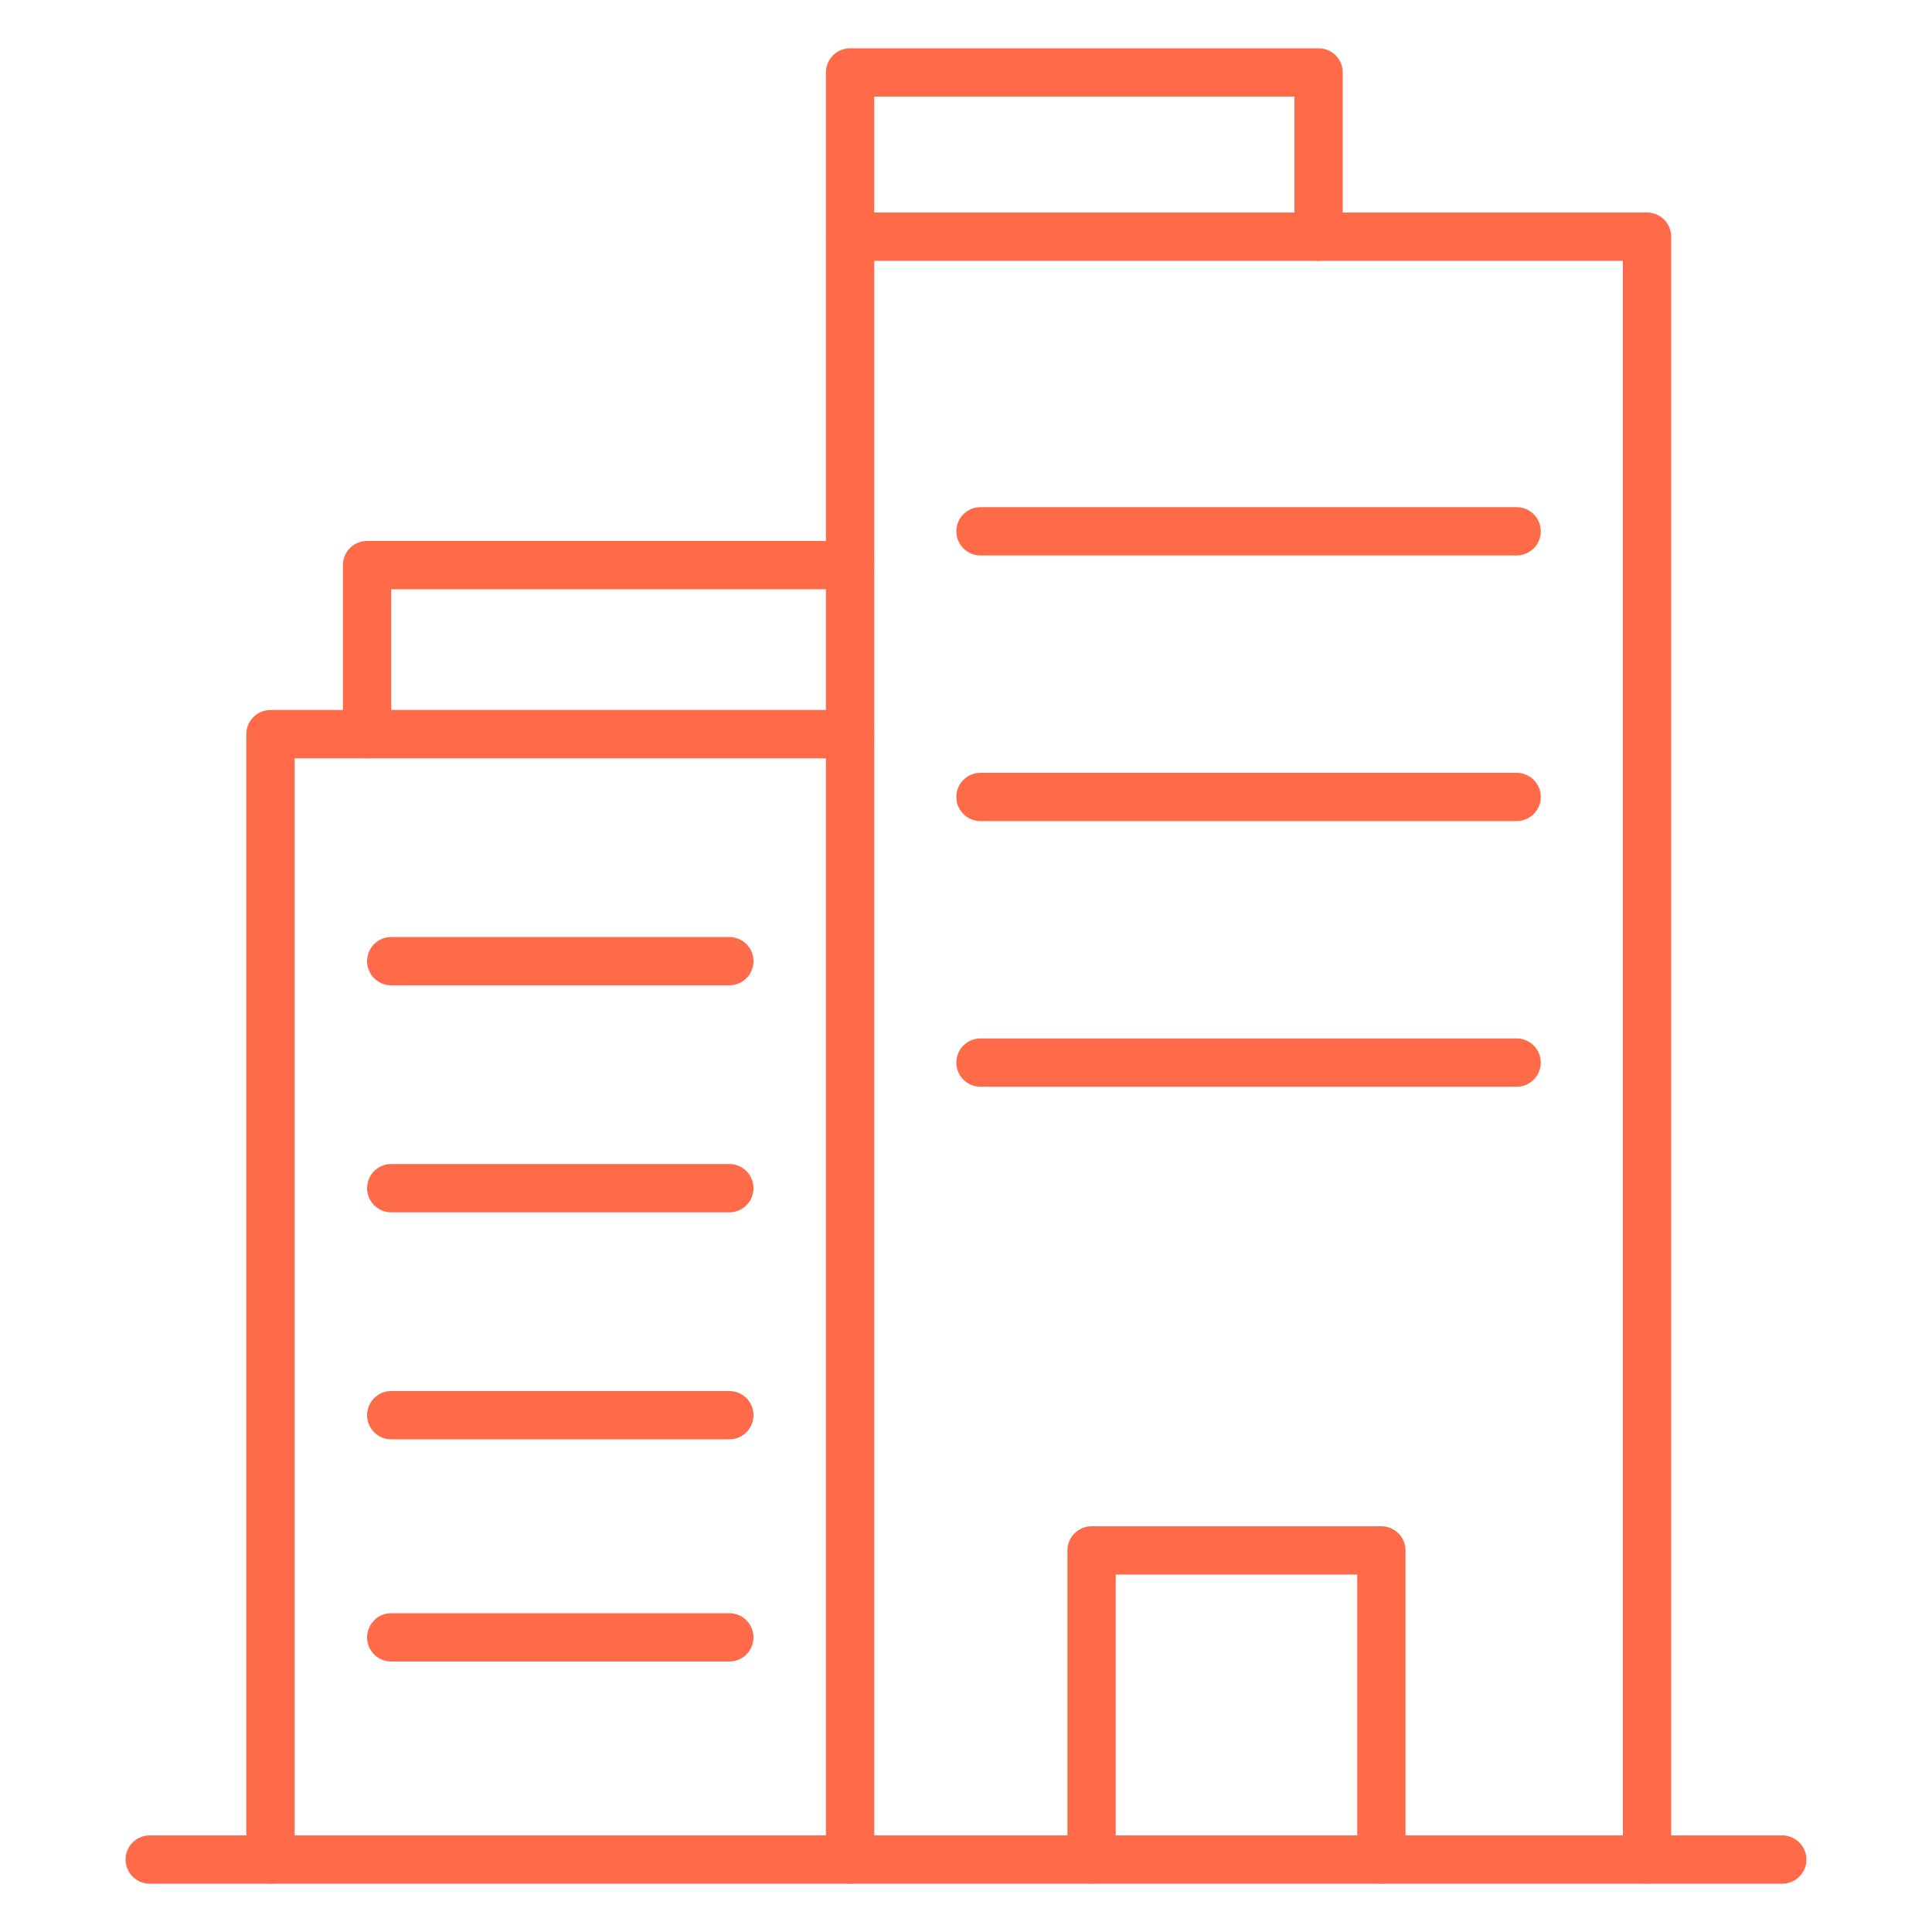
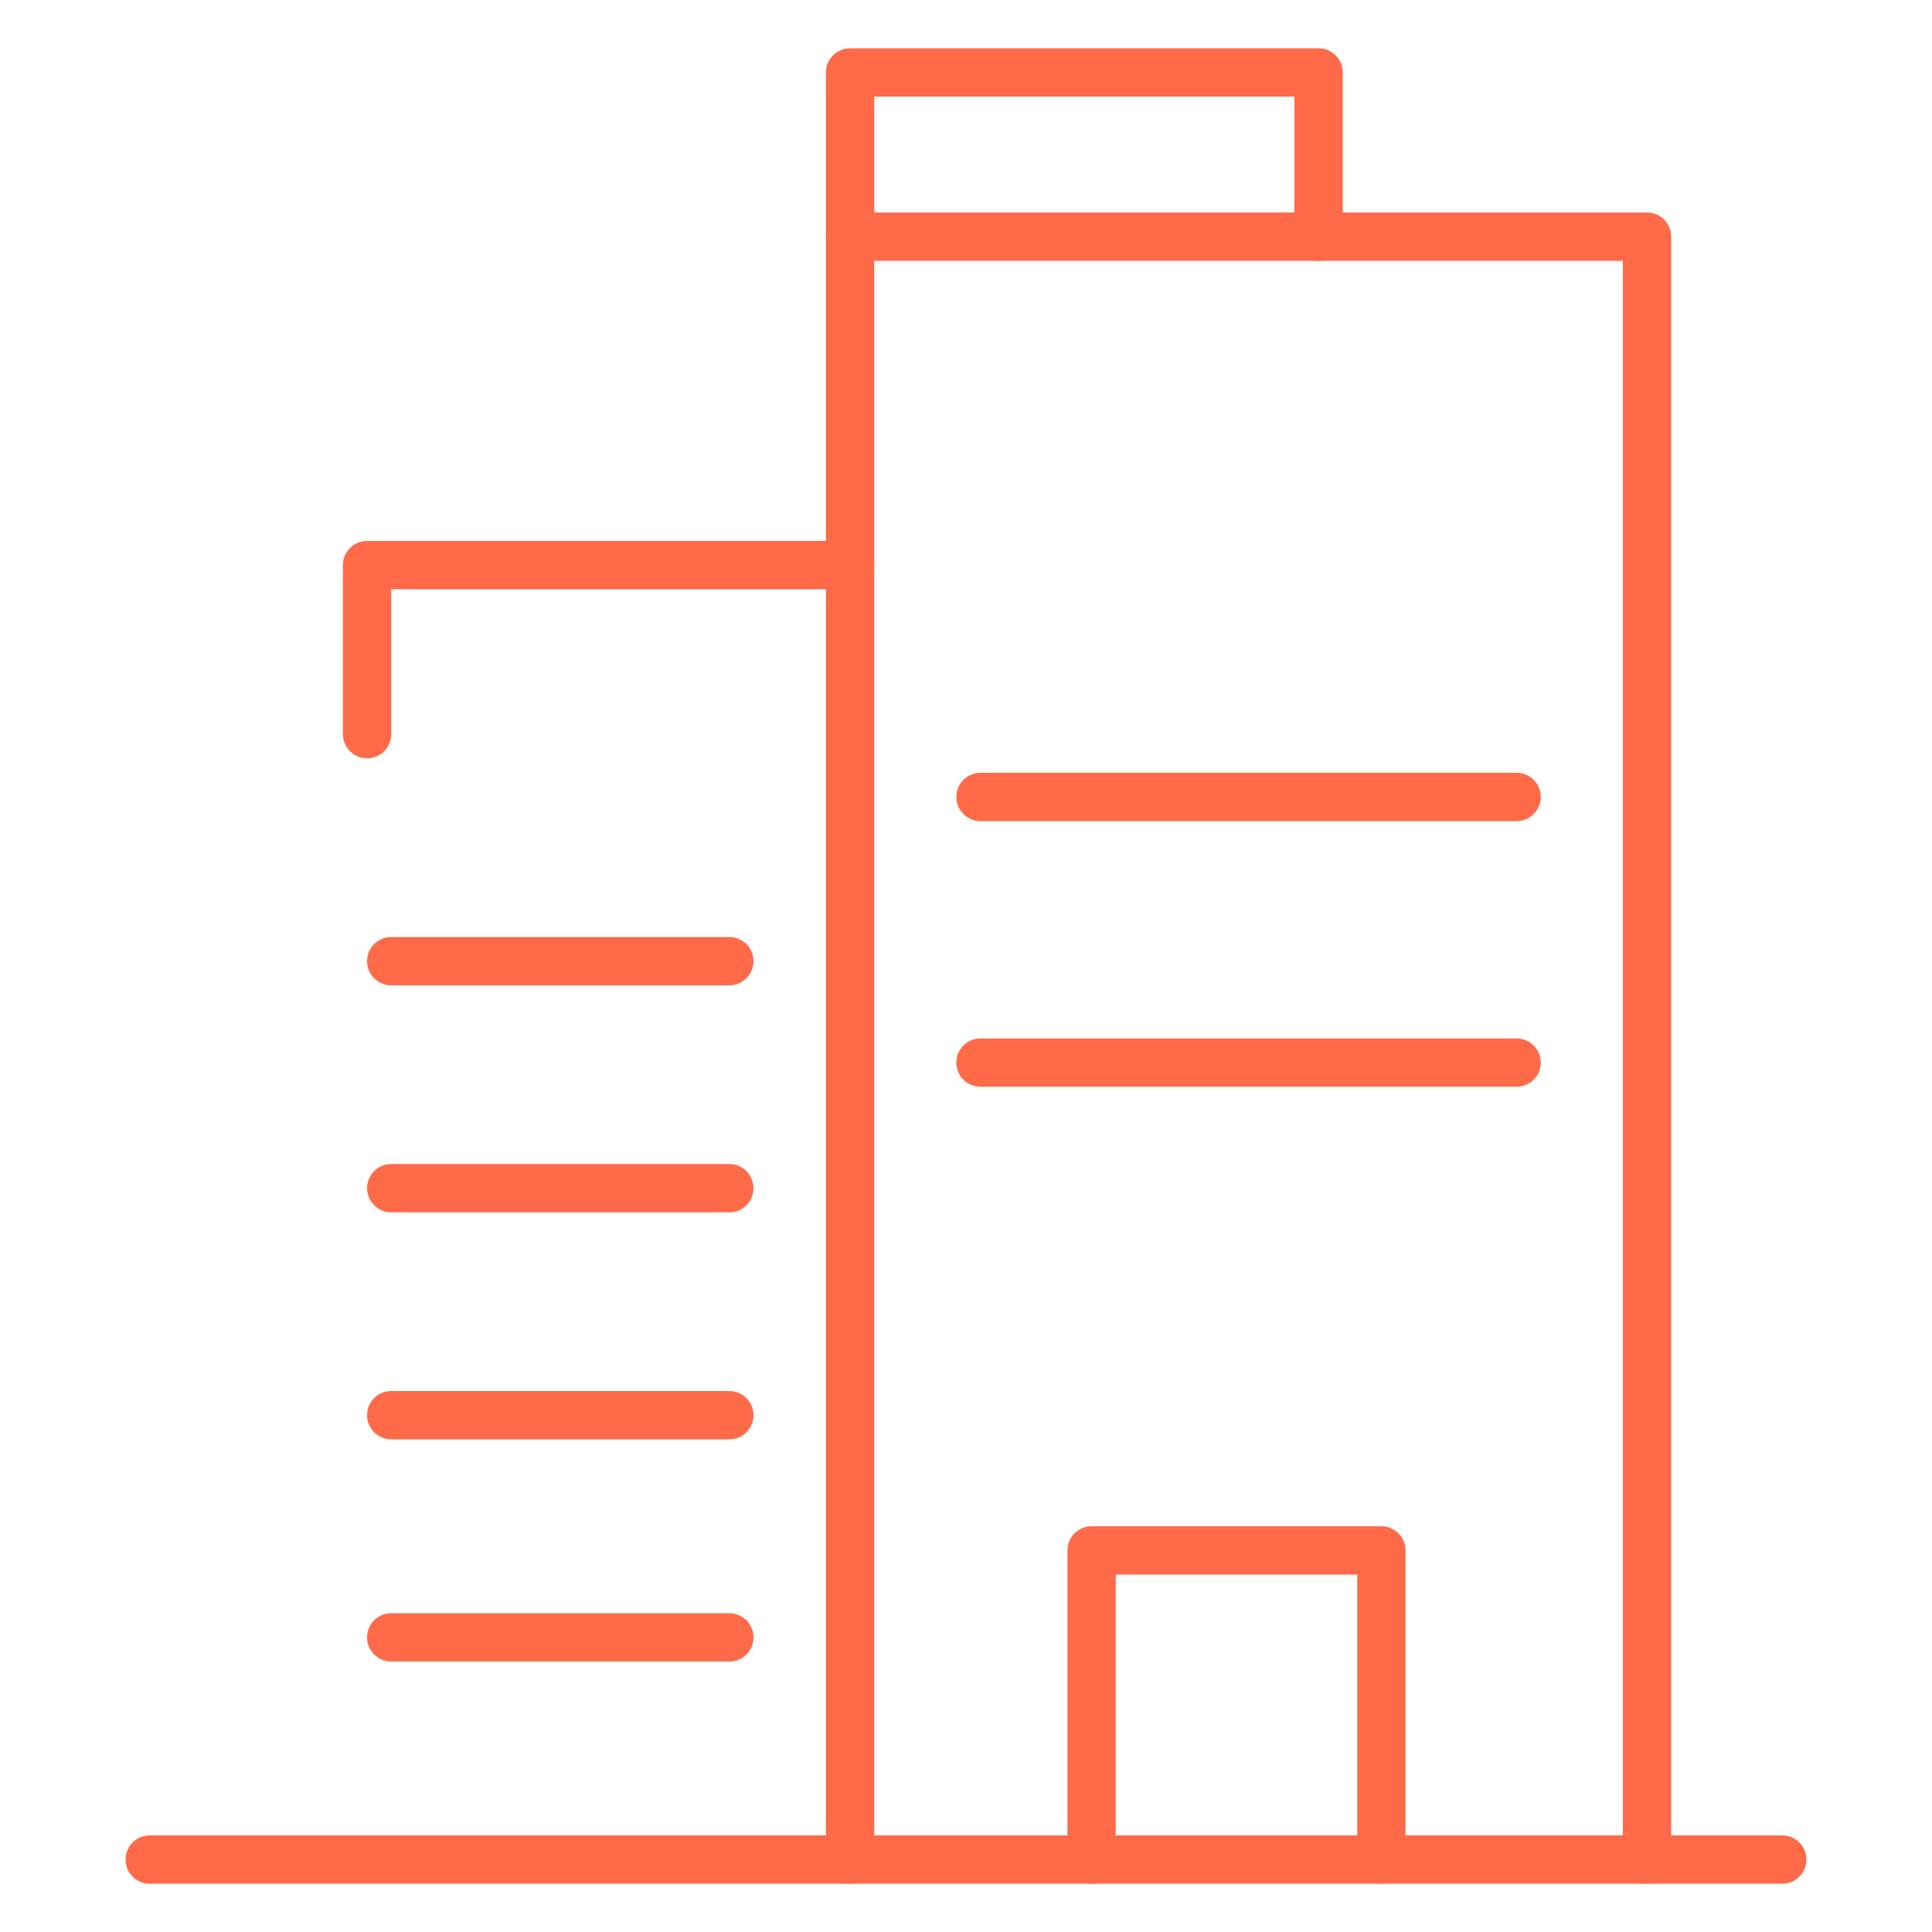
<svg xmlns="http://www.w3.org/2000/svg" width="40" height="40" viewBox="0 0 40 40" fill="none">
  <path d="M3.1 38.5H36.9" stroke="#FF6A49" stroke-miterlimit="10" stroke-linecap="round" stroke-linejoin="round" />
  <path d="M17.6 38.5V4.9H34.1V38.5" stroke="#FF6A49" stroke-miterlimit="10" stroke-linecap="round" stroke-linejoin="round" />
-   <path d="M20.3 11H31.4" stroke="#FF6A49" stroke-miterlimit="10" stroke-linecap="round" stroke-linejoin="round" />
  <path d="M20.3 16.5H31.4" stroke="#FF6A49" stroke-miterlimit="10" stroke-linecap="round" stroke-linejoin="round" />
  <path d="M20.3 22H31.4" stroke="#FF6A49" stroke-miterlimit="10" stroke-linecap="round" stroke-linejoin="round" />
  <path d="M17.6 4.9V1.5H27.3V4.9" stroke="#FF6A49" stroke-miterlimit="10" stroke-linecap="round" stroke-linejoin="round" />
  <path d="M22.6 38.5V32.1H28.6V38.5" stroke="#FF6A49" stroke-miterlimit="10" stroke-linecap="round" stroke-linejoin="round" />
-   <path d="M17.6 15.2H5.6V38.5" stroke="#FF6A49" stroke-miterlimit="10" stroke-linecap="round" stroke-linejoin="round" />
  <path d="M17.6 11.7H7.6V15.2" stroke="#FF6A49" stroke-miterlimit="10" stroke-linecap="round" stroke-linejoin="round" />
  <path d="M8.1 19.9H15.1" stroke="#FF6A49" stroke-miterlimit="10" stroke-linecap="round" stroke-linejoin="round" />
  <path d="M8.1 24.6H15.1" stroke="#FF6A49" stroke-miterlimit="10" stroke-linecap="round" stroke-linejoin="round" />
  <path d="M8.1 29.3H15.1" stroke="#FF6A49" stroke-miterlimit="10" stroke-linecap="round" stroke-linejoin="round" />
  <path d="M8.1 33.9H15.1" stroke="#FF6A49" stroke-miterlimit="10" stroke-linecap="round" stroke-linejoin="round" />
</svg>